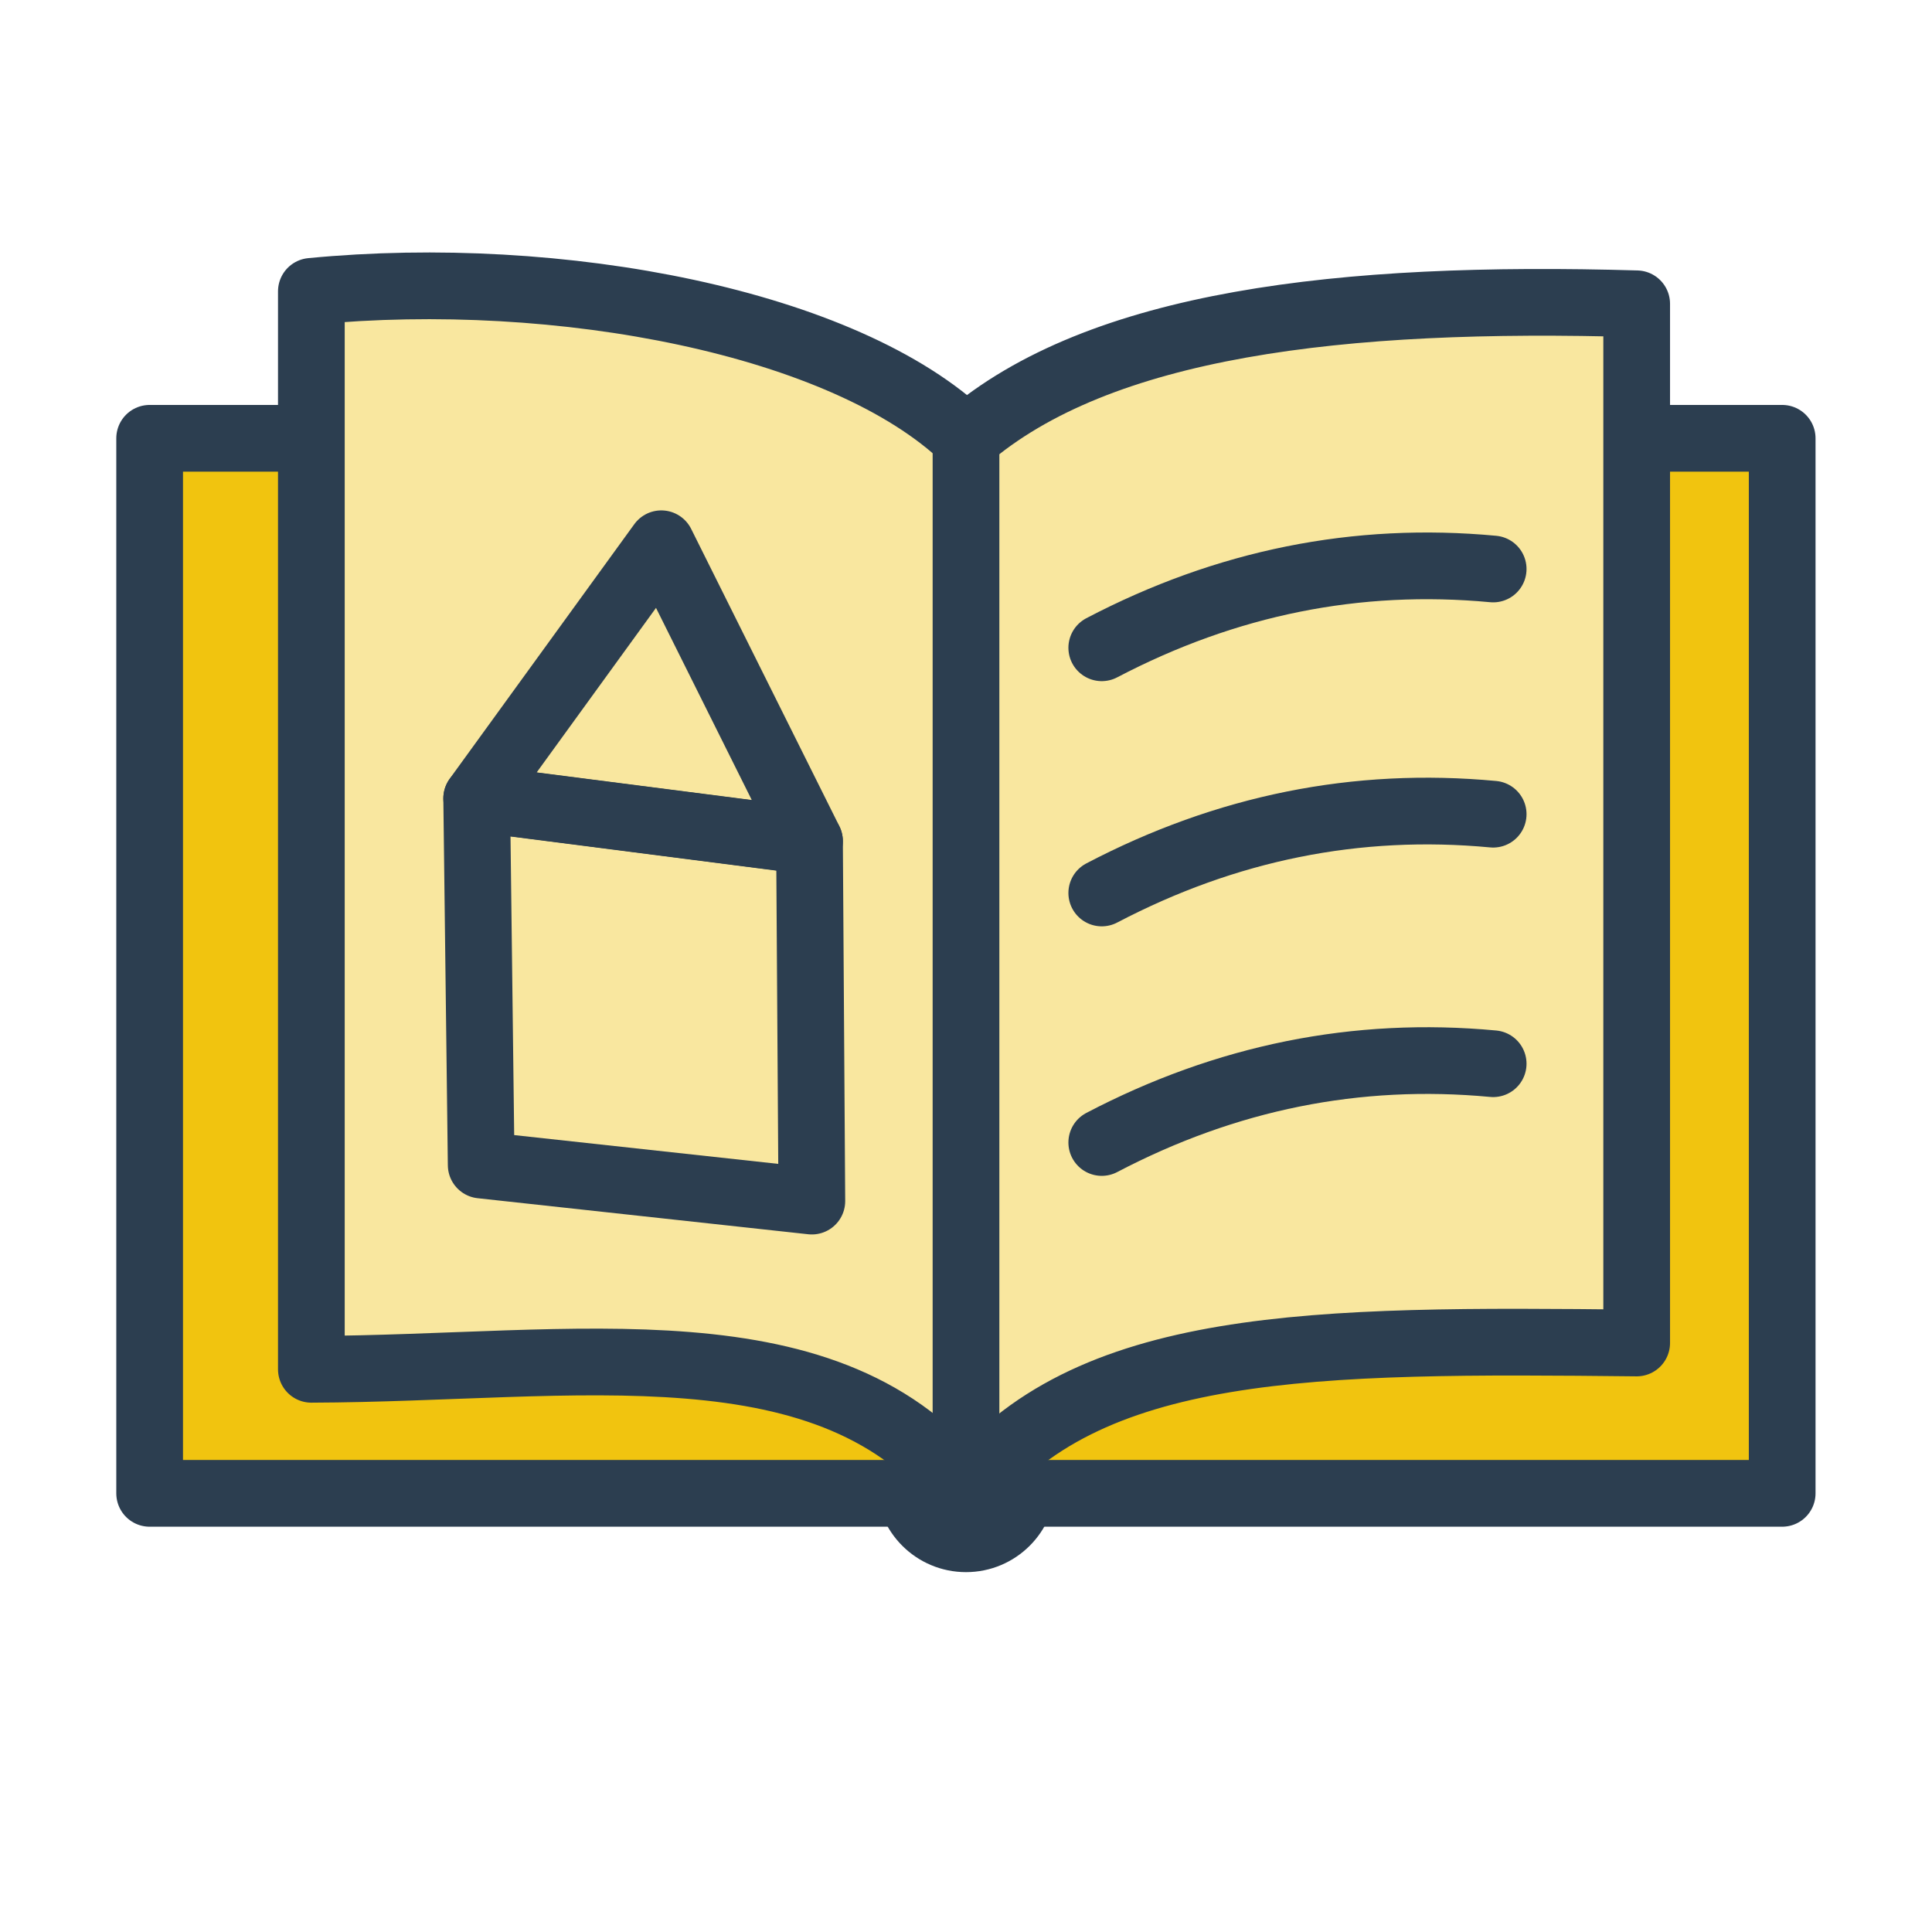
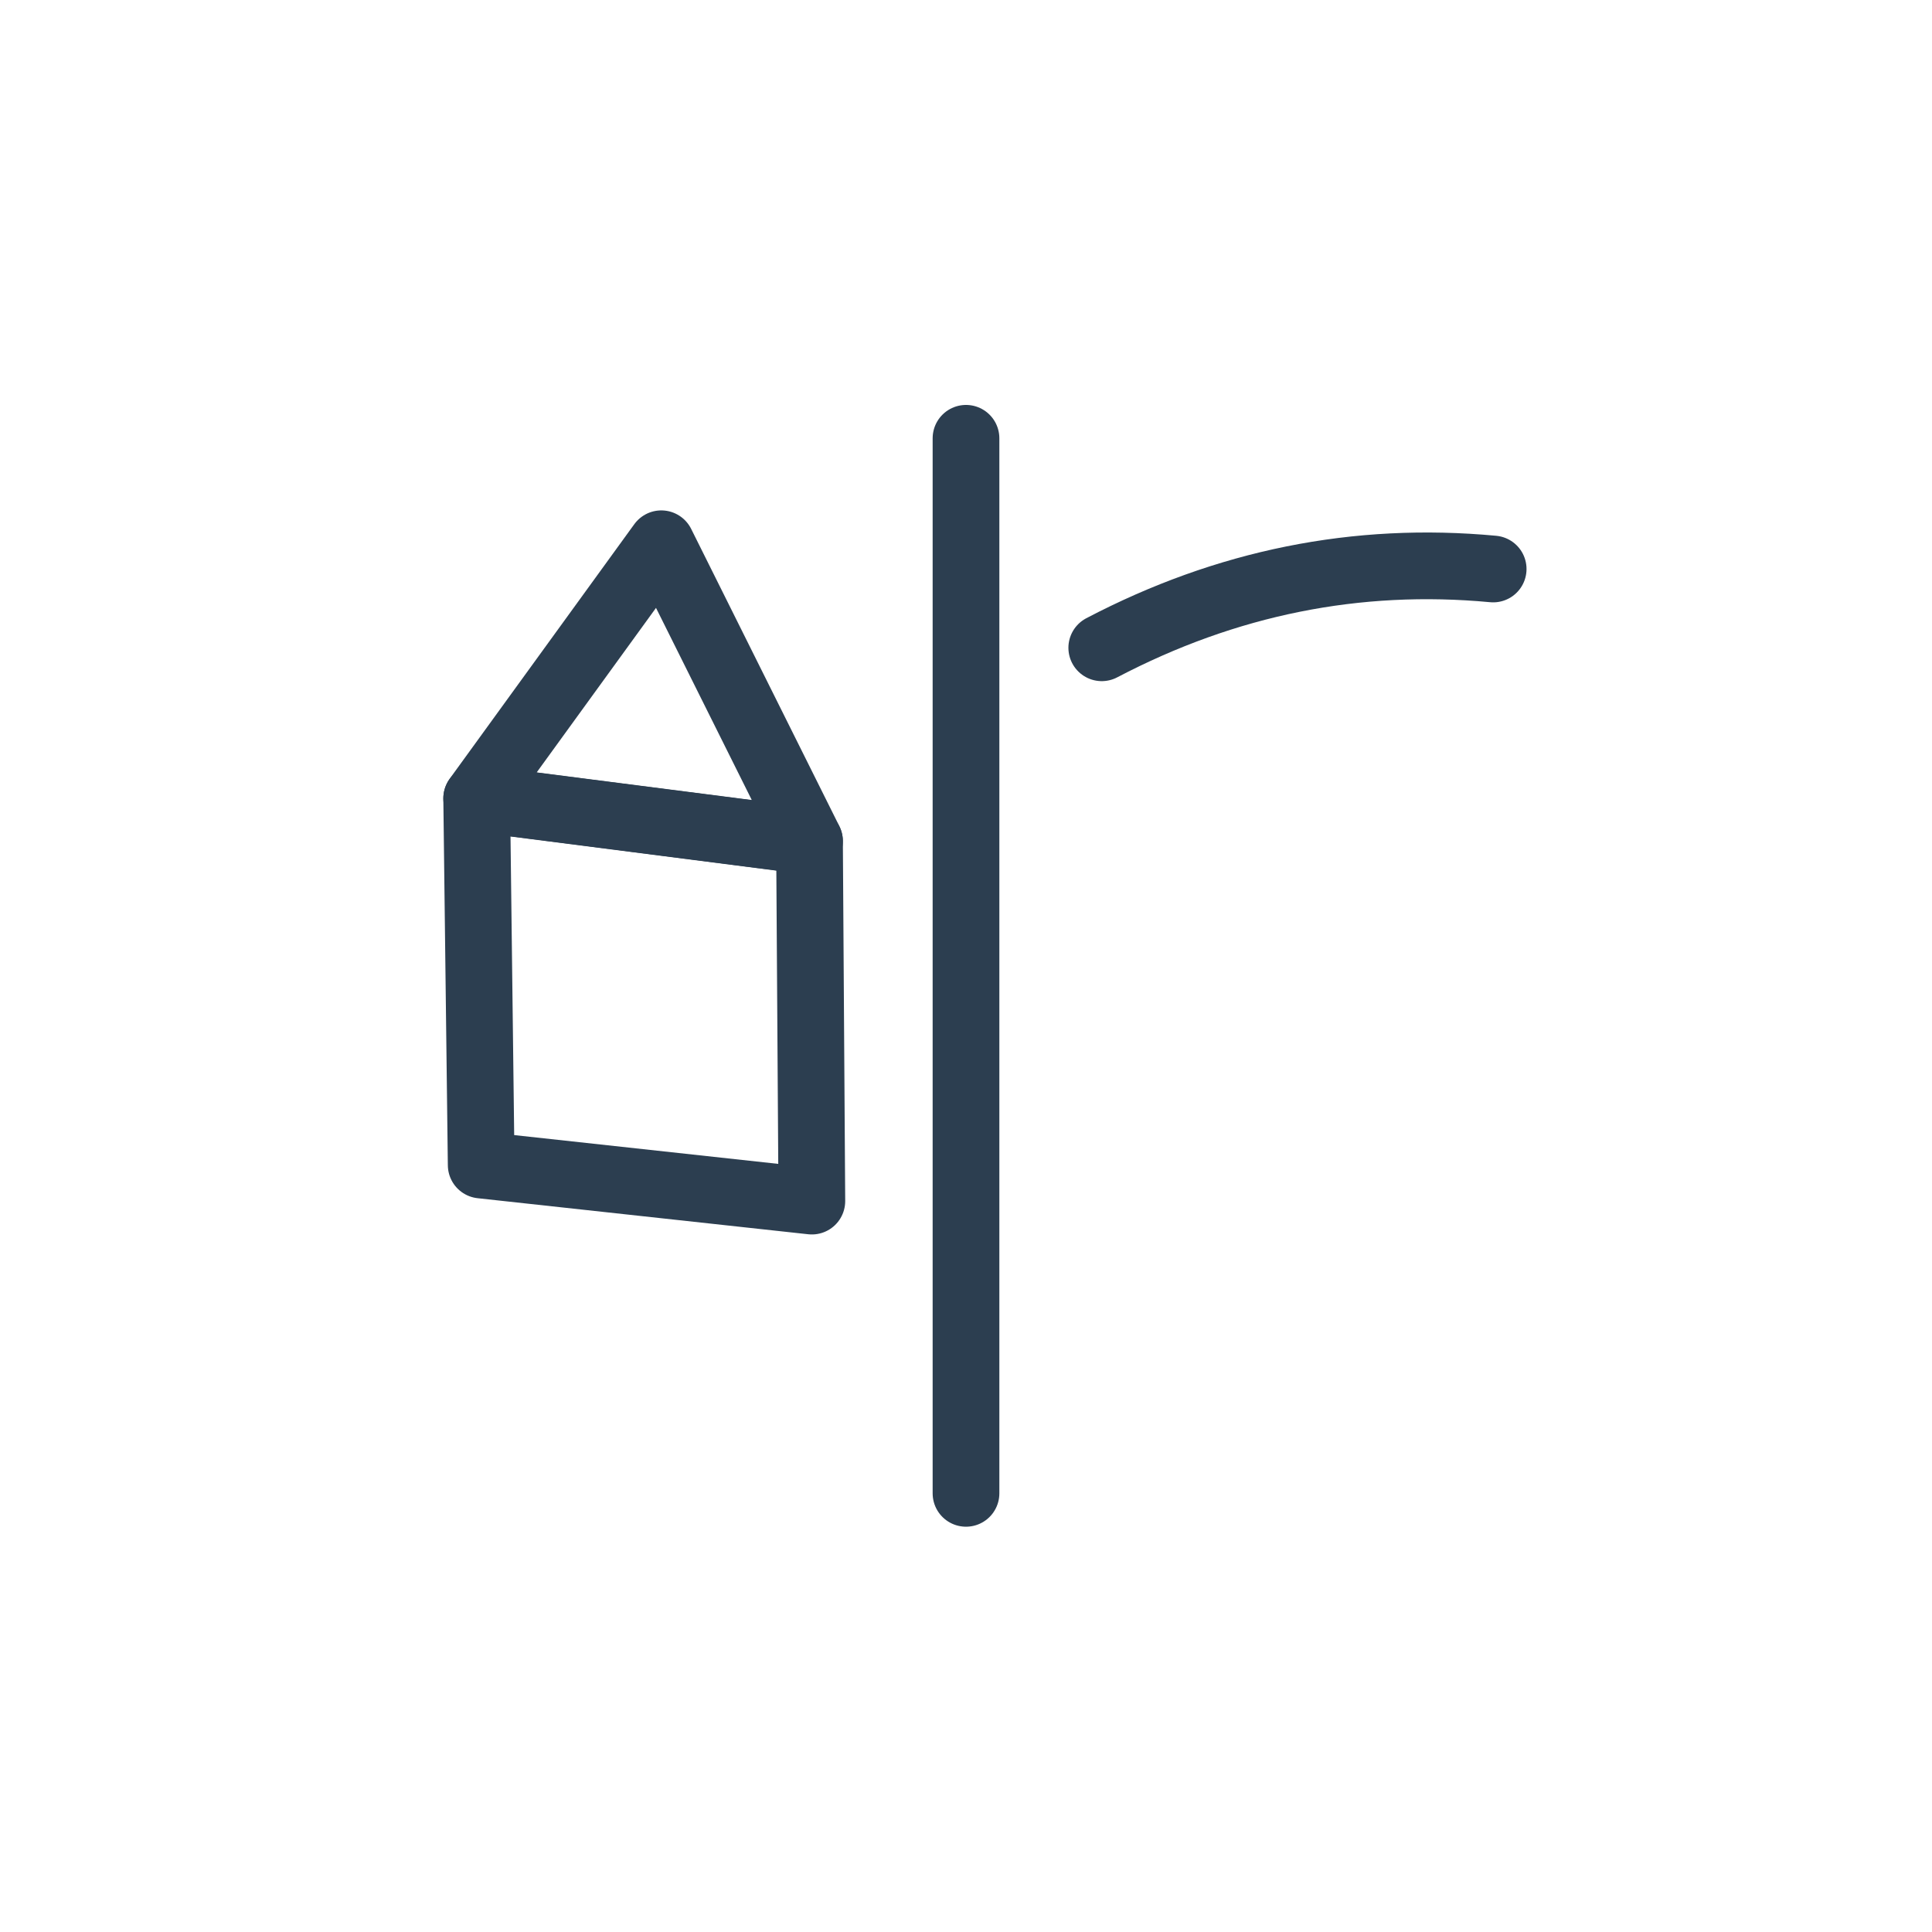
<svg xmlns="http://www.w3.org/2000/svg" width="10.716mm" height="10.716mm" viewBox="0 0 10.716 10.716" version="1.1" id="svg1" xml:space="preserve">
  <defs id="defs1" />
  <g id="layer1" transform="translate(-246.136)">
    <g id="g26-1" transform="translate(20.254,-0.303)">
-       <circle style="font-variation-settings:normal;opacity:1;vector-effect:none;fill:#2c3e50;fill-opacity:1;stroke:#2c3e50;stroke-width:0.37;stroke-linecap:round;stroke-linejoin:round;stroke-miterlimit:4;stroke-dasharray:none;stroke-dashoffset:51.024;stroke-opacity:1;-inkscape-stroke:none;-webkit-font-smoothing:antialiased" id="path26-8" cx="231.24" cy="8.523" r="0.315" />
-       <path style="font-variation-settings:normal;opacity:1;vector-effect:none;fill:#f1c40f;fill-opacity:1;stroke:#2c3e50;stroke-width:0.37;stroke-linecap:round;stroke-linejoin:round;stroke-miterlimit:4;stroke-dasharray:none;stroke-dashoffset:13.5;stroke-opacity:1;-inkscape-stroke:none;stop-color:#000000;stop-opacity:1;-webkit-font-smoothing:antialiased" d="m 226.712,8.586 h 9.055 V 2.734 h -9.055 v 5.852" id="path23-7" />
-       <path style="font-variation-settings:normal;opacity:1;vector-effect:none;fill:#f9e79f;fill-opacity:1;stroke:#2c3e50;stroke-width:0.37;stroke-linecap:round;stroke-linejoin:round;stroke-miterlimit:4;stroke-dasharray:none;stroke-dashoffset:13.5;stroke-opacity:1;-inkscape-stroke:none;stop-color:#000000;stop-opacity:1;-webkit-font-smoothing:antialiased" d="m 231.24,8.586 c -0.745,-0.971 -2.157,-0.693 -3.631,-0.688 V 1.919 c 1.377,-0.133 2.962,0.172 3.631,0.816 0.74,-0.638 2.08,-0.795 3.72,-0.747 v 5.764 c -1.791,-0.019 -3.056,-0.019 -3.72,0.836 z" id="path24-9" />
      <path style="fill:none;fill-opacity:0.4;stroke:#2c3e50;stroke-width:0.37;stroke-linecap:round;stroke-linejoin:round;stroke-dasharray:none;stroke-opacity:1;-webkit-font-smoothing:antialiased" d="M 231.24,2.734 V 8.586" id="path25-2" />
    </g>
    <path style="opacity:1;vector-effect:none;fill:none;fill-opacity:1;stroke:#2c3e50;stroke-width:0.37;stroke-linecap:round;stroke-linejoin:round;stroke-miterlimit:4;stroke-dasharray:none;stroke-dashoffset:51.024;stroke-opacity:1;-inkscape-stroke:none;-webkit-font-smoothing:antialiased" d="m 254.418,3.156 c -0.757,-0.071 -1.48,0.075 -2.171,0.437" id="path27" />
-     <path style="opacity:1;vector-effect:none;fill:none;fill-opacity:1;stroke:#2c3e50;stroke-width:0.37;stroke-linecap:round;stroke-linejoin:round;stroke-miterlimit:4;stroke-dasharray:none;stroke-dashoffset:51.024;stroke-opacity:1;-inkscape-stroke:none;-webkit-font-smoothing:antialiased" d="m 254.418,4.516 c -0.757,-0.071 -1.48,0.075 -2.171,0.437" id="path28" />
-     <path style="opacity:1;vector-effect:none;fill:none;fill-opacity:1;stroke:#2c3e50;stroke-width:0.37;stroke-linecap:round;stroke-linejoin:round;stroke-miterlimit:4;stroke-dasharray:none;stroke-dashoffset:51.024;stroke-opacity:1;-inkscape-stroke:none;-webkit-font-smoothing:antialiased" d="m 254.418,5.9 c -0.757,-0.071 -1.48,0.075 -2.171,0.437" id="path29" />
    <path style="opacity:1;vector-effect:none;fill:none;fill-opacity:1;stroke:#2c3e50;stroke-width:0.37;stroke-linecap:round;stroke-linejoin:round;stroke-miterlimit:4;stroke-dasharray:none;stroke-dashoffset:51.024;stroke-opacity:1;-inkscape-stroke:none;-webkit-font-smoothing:antialiased" d="m 248.805,6.462 1.834,0.2 -0.013,-1.996 -1.846,-0.237 z" id="path30" />
    <path style="opacity:1;vector-effect:none;fill:none;fill-opacity:1;stroke:#2c3e50;stroke-width:0.37;stroke-linecap:round;stroke-linejoin:round;stroke-miterlimit:4;stroke-dasharray:none;stroke-dashoffset:51.024;stroke-opacity:1;-inkscape-stroke:none;-webkit-font-smoothing:antialiased" d="m 248.78,4.428 1.846,0.237 -0.822,-1.649 z" id="path31" />
  </g>
</svg>